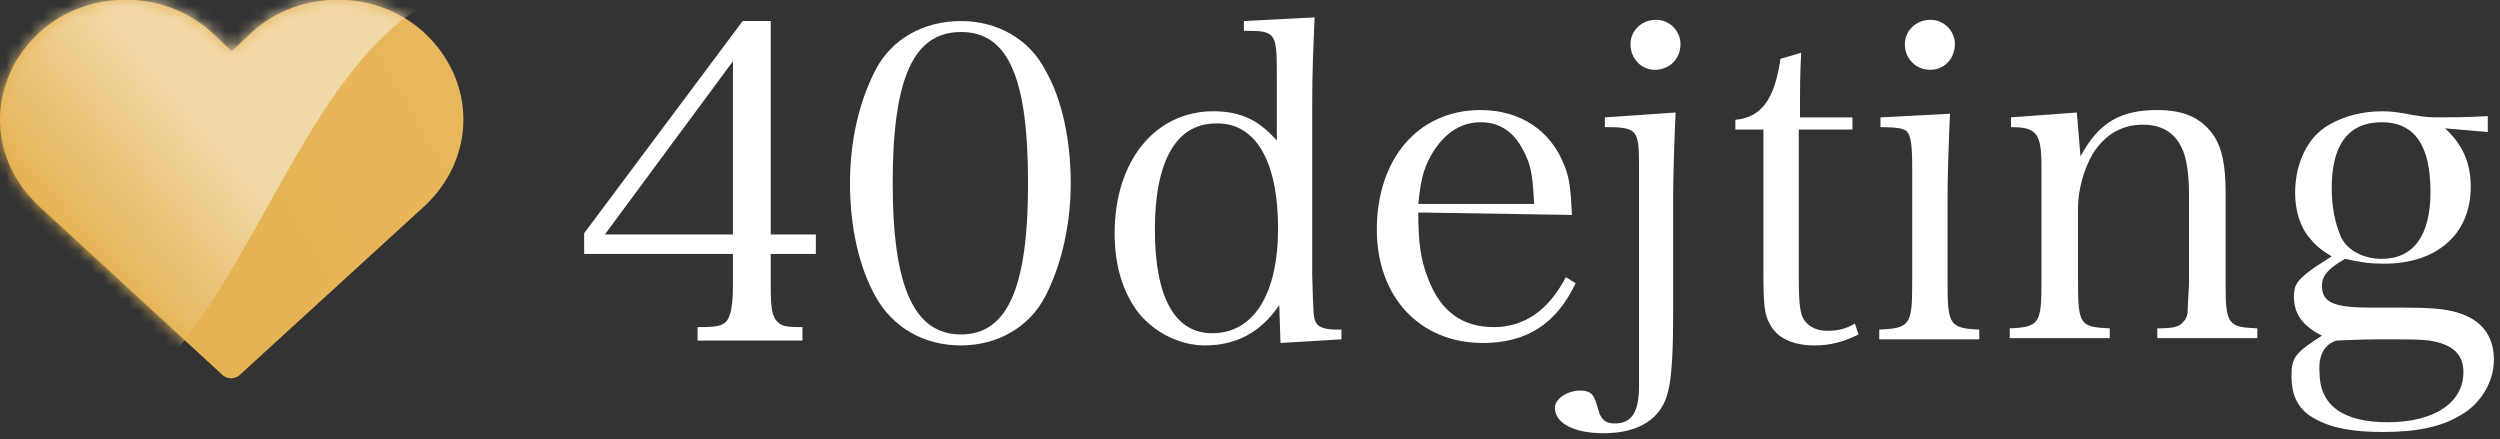
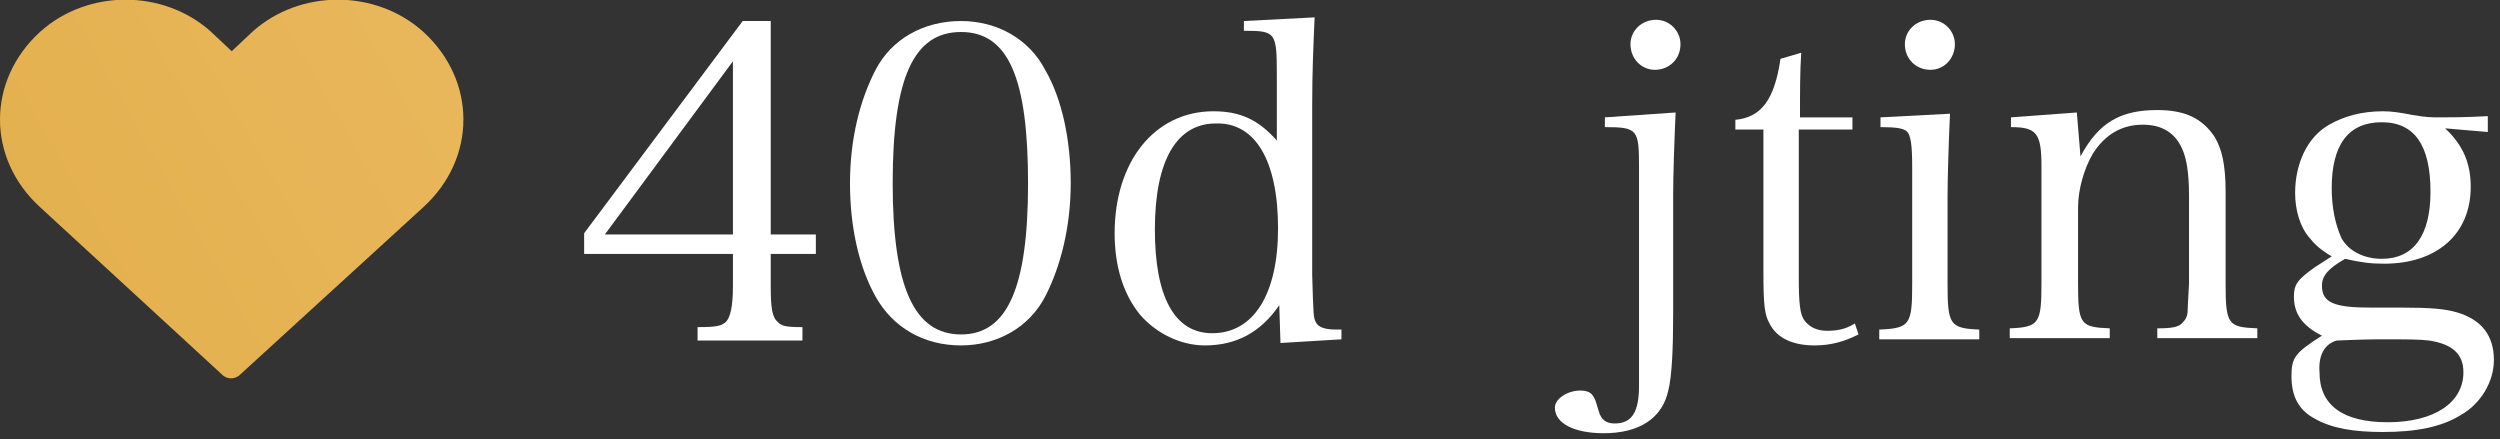
<svg xmlns="http://www.w3.org/2000/svg" enable-background="new 0 0 205 36" viewBox="0 0 205 36">
  <rect x="0" y="0" width="205" height="36" fill="#333333" stroke="none" />
  <linearGradient id="a" gradientTransform="matrix(38 0 0 -31 31708.994 16807.994)" gradientUnits="userSpaceOnUse" x1="-833.259" x2="-834.51" y1="542.075" y2="541.498">
    <stop offset="0" stop-color="#eab95e" />
    <stop offset="1" stop-color="#e3af4d" />
  </linearGradient>
  <mask id="b" height="44" maskUnits="userSpaceOnUse" width="82" x="-34" y="-7">
-     <path clip-rule="evenodd" d="m19 4.2 1.7-1.6c3.9-3.5 10.1-3.5 14 0 4.4 4 4.4 10.4 0 14.4l-15.1 13.8c-.4.3-.9.3-1.3 0l-15-13.8c-4.4-4-4.4-10.4 0-14.4 3.9-3.5 10.1-3.5 14 0z" fill="#fff" fill-rule="evenodd" />
-   </mask>
+     </mask>
  <linearGradient id="c" gradientTransform="matrix(82 0 0 -44 69383 24067.996)" gradientUnits="userSpaceOnUse" x1="-845.934" x2="-846.124" y1="546.766" y2="546.678">
    <stop offset="0" stop-color="#f1d8a7" />
    <stop offset="1" stop-color="#e5b456" />
  </linearGradient>
  <path d="m19 4.2 1.7-1.6c3.9-3.5 10.1-3.5 14 0 4.4 4 4.4 10.4 0 14.4l-15.1 13.8c-.4.3-.9.3-1.3 0l-15-13.8c-4.4-4-4.4-10.4 0-14.4 3.9-3.5 10.1-3.5 14 0z" fill="url(#a)" />
  <path d="m-27.4 7.1c1.5.2 6.3-10.4 7.7-10.3 34.6 2.5 28.3-11.8 67.7 3-25.7-9.4-24.8 37.6-48 36.4-22.8-1.2-29.1 7-34-11.7z" fill="url(#c)" mask="url(#b)" />
  <g fill="#fff" transform="translate(47.9 1.424)">
    <path d="m15.3 19.4h3.7v-1.6h-3.7v-17.5h-2.3l-13 17.4v1.7h12.2v2.6c0 1.7-.2 2.6-.6 3-.4.3-.7.4-2.3.4v1.1h8.6v-1.1c-1.4 0-1.7-.1-2-.4-.5-.4-.6-1.2-.6-3zm-3.1-1.6h-10.5l10.5-14.2z" />
    <path d="m21.8 13.6c0 3.5.7 6.8 2.1 9.3s3.9 4 7 4c3 0 5.6-1.5 6.9-4s2.1-5.8 2.1-9.3-.7-6.9-2.1-9.3c-1.3-2.5-3.9-4-6.9-4-3.1 0-5.7 1.5-7 4s-2.1 5.7-2.1 9.3zm3.5 0c0-8.6 1.7-12.4 5.6-12.4s5.5 3.8 5.5 12.4-1.7 12.4-5.5 12.4-5.6-3.8-5.6-12.4z" />
    <path d="m54.1.3v.8c2.6 0 2.7.1 2.7 3.6v5.4c-1.5-1.7-3-2.4-5.2-2.4-4.8 0-8.1 4.1-8.1 10 0 2.7.7 5 2.1 6.7 1.3 1.5 3.3 2.5 5.3 2.5 2.6 0 4.6-1.1 6.1-3.3l.1 3.1 5-.3v-.8h-.4c-1 0-1.5-.2-1.7-.6s-.2-.5-.3-3.9v-13.9c0-2.8.1-4.9.2-7.2zm2.8 17c0 5.4-2 8.6-5.4 8.6-3.1 0-4.7-3-4.7-8.5 0-5.7 1.8-8.7 5-8.7 3.2-.1 5.1 3 5.1 8.6z" />
-     <path d="m81 16.2c-.1-2.1-.2-3-.6-4-1.1-2.9-3.6-4.6-6.9-4.6-5.1 0-8.5 4-8.5 9.8 0 5.5 3.5 9.3 8.7 9.3 3.5 0 6-1.5 7.6-4.9l-.8-.5c-1.4 2.7-3.4 4.1-5.9 4.1-2.6 0-4.4-1.3-5.4-4-.6-1.5-.8-2.9-.8-5.4zm-12.6-.9c.2-1.9.4-2.8 1-3.9 1-1.8 2.4-2.8 4.1-2.8s2.9.9 3.7 2.7c.5 1 .6 2.1.7 4z" />
    <path d="m83.7 8.2v.8c2.7 0 2.8.2 2.8 3.3v12.1 4.5 1.3c0 2.2-.6 3.1-2 3.1-.7 0-1.1-.3-1.3-1-.3-1-.3-1-.5-1.3s-.6-.4-1-.4c-1.1 0-2.1.7-2.1 1.4 0 1.3 1.6 2.1 4 2.1 2.9 0 4.8-1.2 5.3-3.5.3-1.2.4-3.4.4-6.4v-9.7c0-1.5.1-4.5.2-6.7zm2.1-6c0 1.2.9 2.1 2 2.1 1.2 0 2.1-.9 2.1-2.1 0-1.1-.9-2-2-2-1.2 0-2.1.9-2.1 2z" />
    <path d="m99.7 9.2h4.3v-1h-4.3c0-2.4 0-3.7.1-5.3l-1.7.5c-.5 3.4-1.6 4.8-3.7 5v.8h2.3v11.7c0 2.7.1 3.5.5 4.2.6 1.2 1.9 1.8 3.7 1.8 1.3 0 2.4-.3 3.6-.9l-.3-.9c-.8.5-1.5.6-2.3.6s-1.4-.3-1.8-.8-.5-1.4-.5-3.6v-12.1z" />
    <path d="m106.3 8.2v.8c1.3 0 1.8.1 2.1.3.4.3.5 1.2.5 3v9.6c0 3.3-.2 3.6-2.7 3.7v.8h8.2v-.8c-2.4-.1-2.6-.4-2.6-3.7v-7.3c0-1.5.1-4.6.2-6.7zm2-6c0 1.2.9 2.1 2.1 2.1 1.1 0 2-.9 2-2.1 0-1.1-.9-2-2-2-1.2 0-2.1.9-2.1 2z" />
    <path d="m122.4 7.8-5.4.4v.8c2.1 0 2.5.5 2.5 3.2v9.6c0 3.3-.2 3.6-2.6 3.7v.8h8.2v-.8c-2.4-.1-2.6-.3-2.6-3.7v-6.2c0-1.5.5-3.2 1.2-4.4 1-1.6 2.4-2.4 4.1-2.4 1.5 0 2.6.6 3.2 1.9.4.8.6 2.1.6 3.9v7.2c0 .3-.1 1.6-.1 2 0 .6-.1.9-.4 1.2-.3.4-.9.5-2.1.5v.8h8.2v-.8c-2.4-.1-2.6-.3-2.6-3.7v-7.5c0-2.2-.3-3.5-.9-4.5-1-1.5-2.4-2.2-4.7-2.2-3 0-4.8 1-6.3 3.8z" />
    <path d="m156.1 9.4v-1.3c-1.9.1-3 .1-3.9.1-.8 0-1.1 0-2.3-.2-1-.2-1.7-.3-2.4-.3-1.7 0-3.2.4-4.4 1.1-1.8 1-2.8 3.2-2.8 5.6 0 1.4.4 2.8 1.2 3.7.4.5.8.9 1.8 1.5l-1.4.9c-1.4 1-1.7 1.4-1.7 2.4 0 1.4.7 2.4 2.3 3.2-2.2 1.4-2.5 1.8-2.5 3.3 0 1.7.6 2.8 1.9 3.5 1.4.8 3.2 1.1 5.6 1.1 2.7 0 4.8-.4 6.4-1.4 1.6-.9 2.7-2.7 2.7-4.5 0-2-1-3.3-3-3.9-1-.3-2.2-.4-4.6-.4-.1 0-.5 0-.8 0-.9 0-1.2 0-1.7 0-3 0-4-.4-4-1.8 0-.8.5-1.4 1.9-2.2 1.3.3 2.1.4 3.2.4 4.3 0 7.1-2.4 7.1-6.3 0-1.9-.6-3.4-2.1-4.8zm-12.8 4.6c0-3.6 1.4-5.4 4.1-5.4s4 1.9 4 5.7c0 3.6-1.4 5.5-4 5.5-1.4 0-2.7-.6-3.3-1.7-.5-1.1-.8-2.5-.8-4.1zm.4 12.5s2.2-.1 3.5-.1c2.3 0 3.3 0 4.1.1 1.9.3 2.8 1.1 2.8 2.6 0 2.5-2.4 4.1-6.2 4.1-3.7 0-5.6-1.4-5.6-4.1-.1-1.4.4-2.3 1.4-2.6z" />
  </g>
</svg>